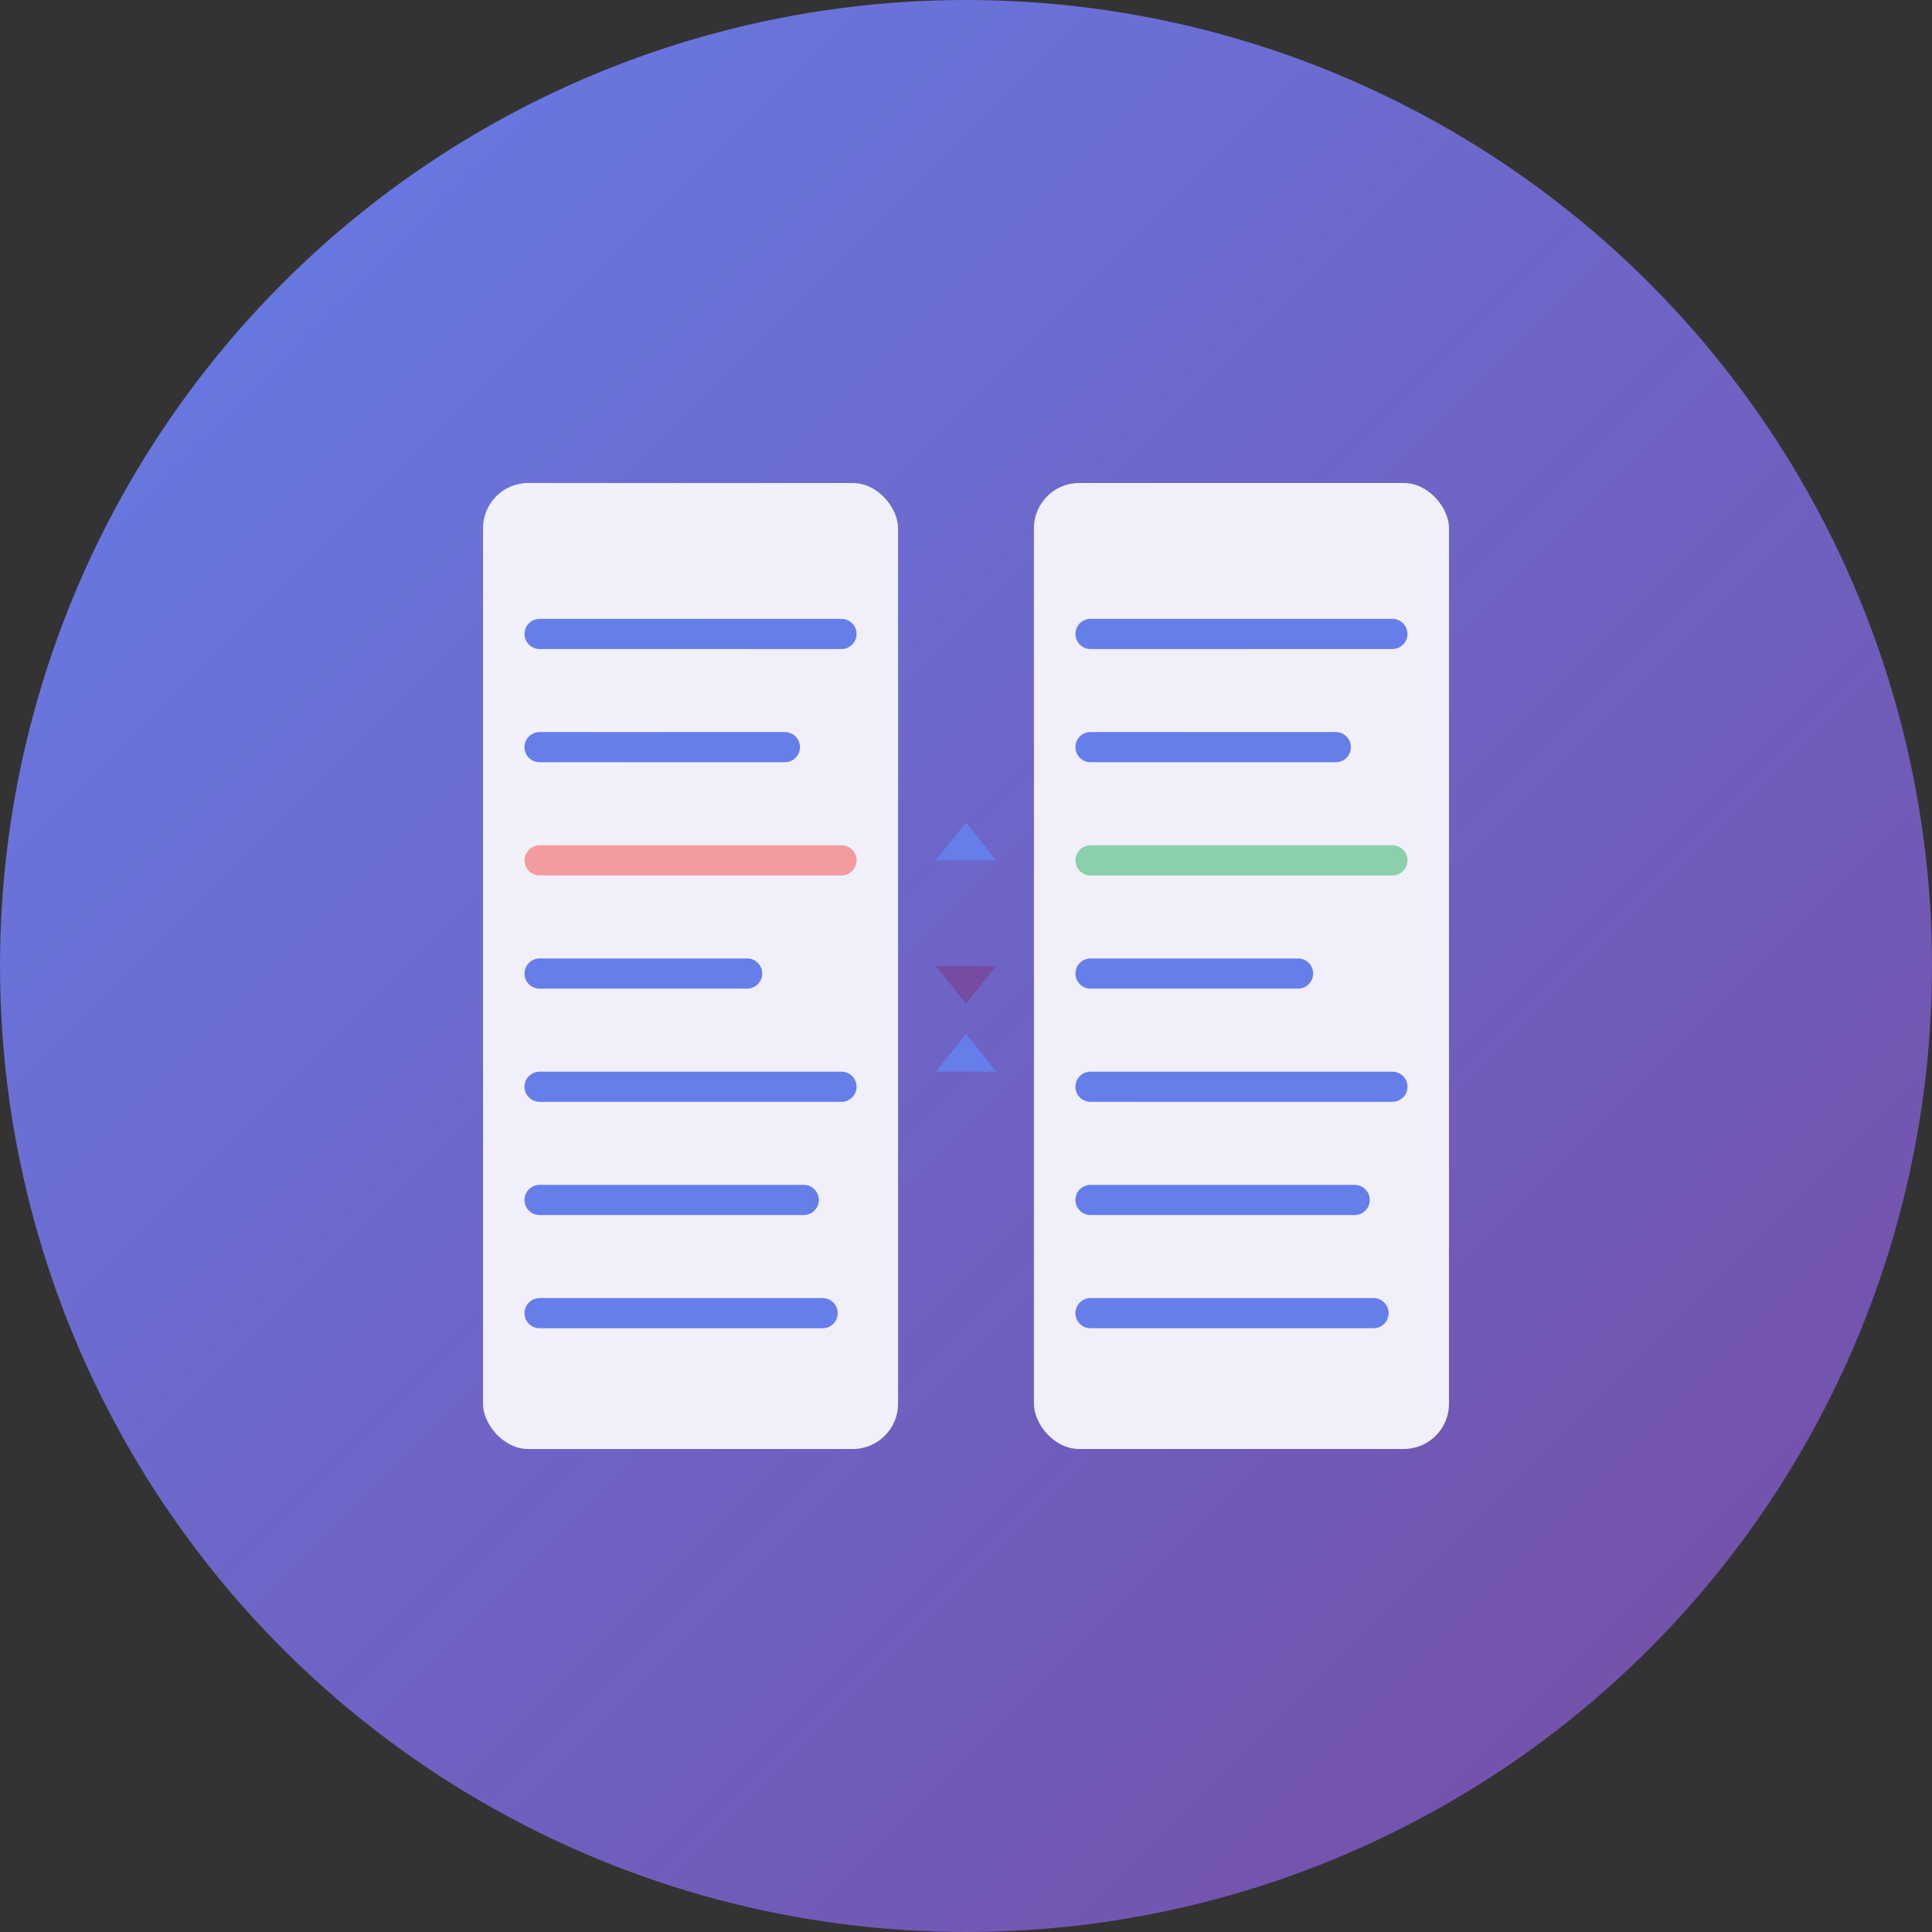
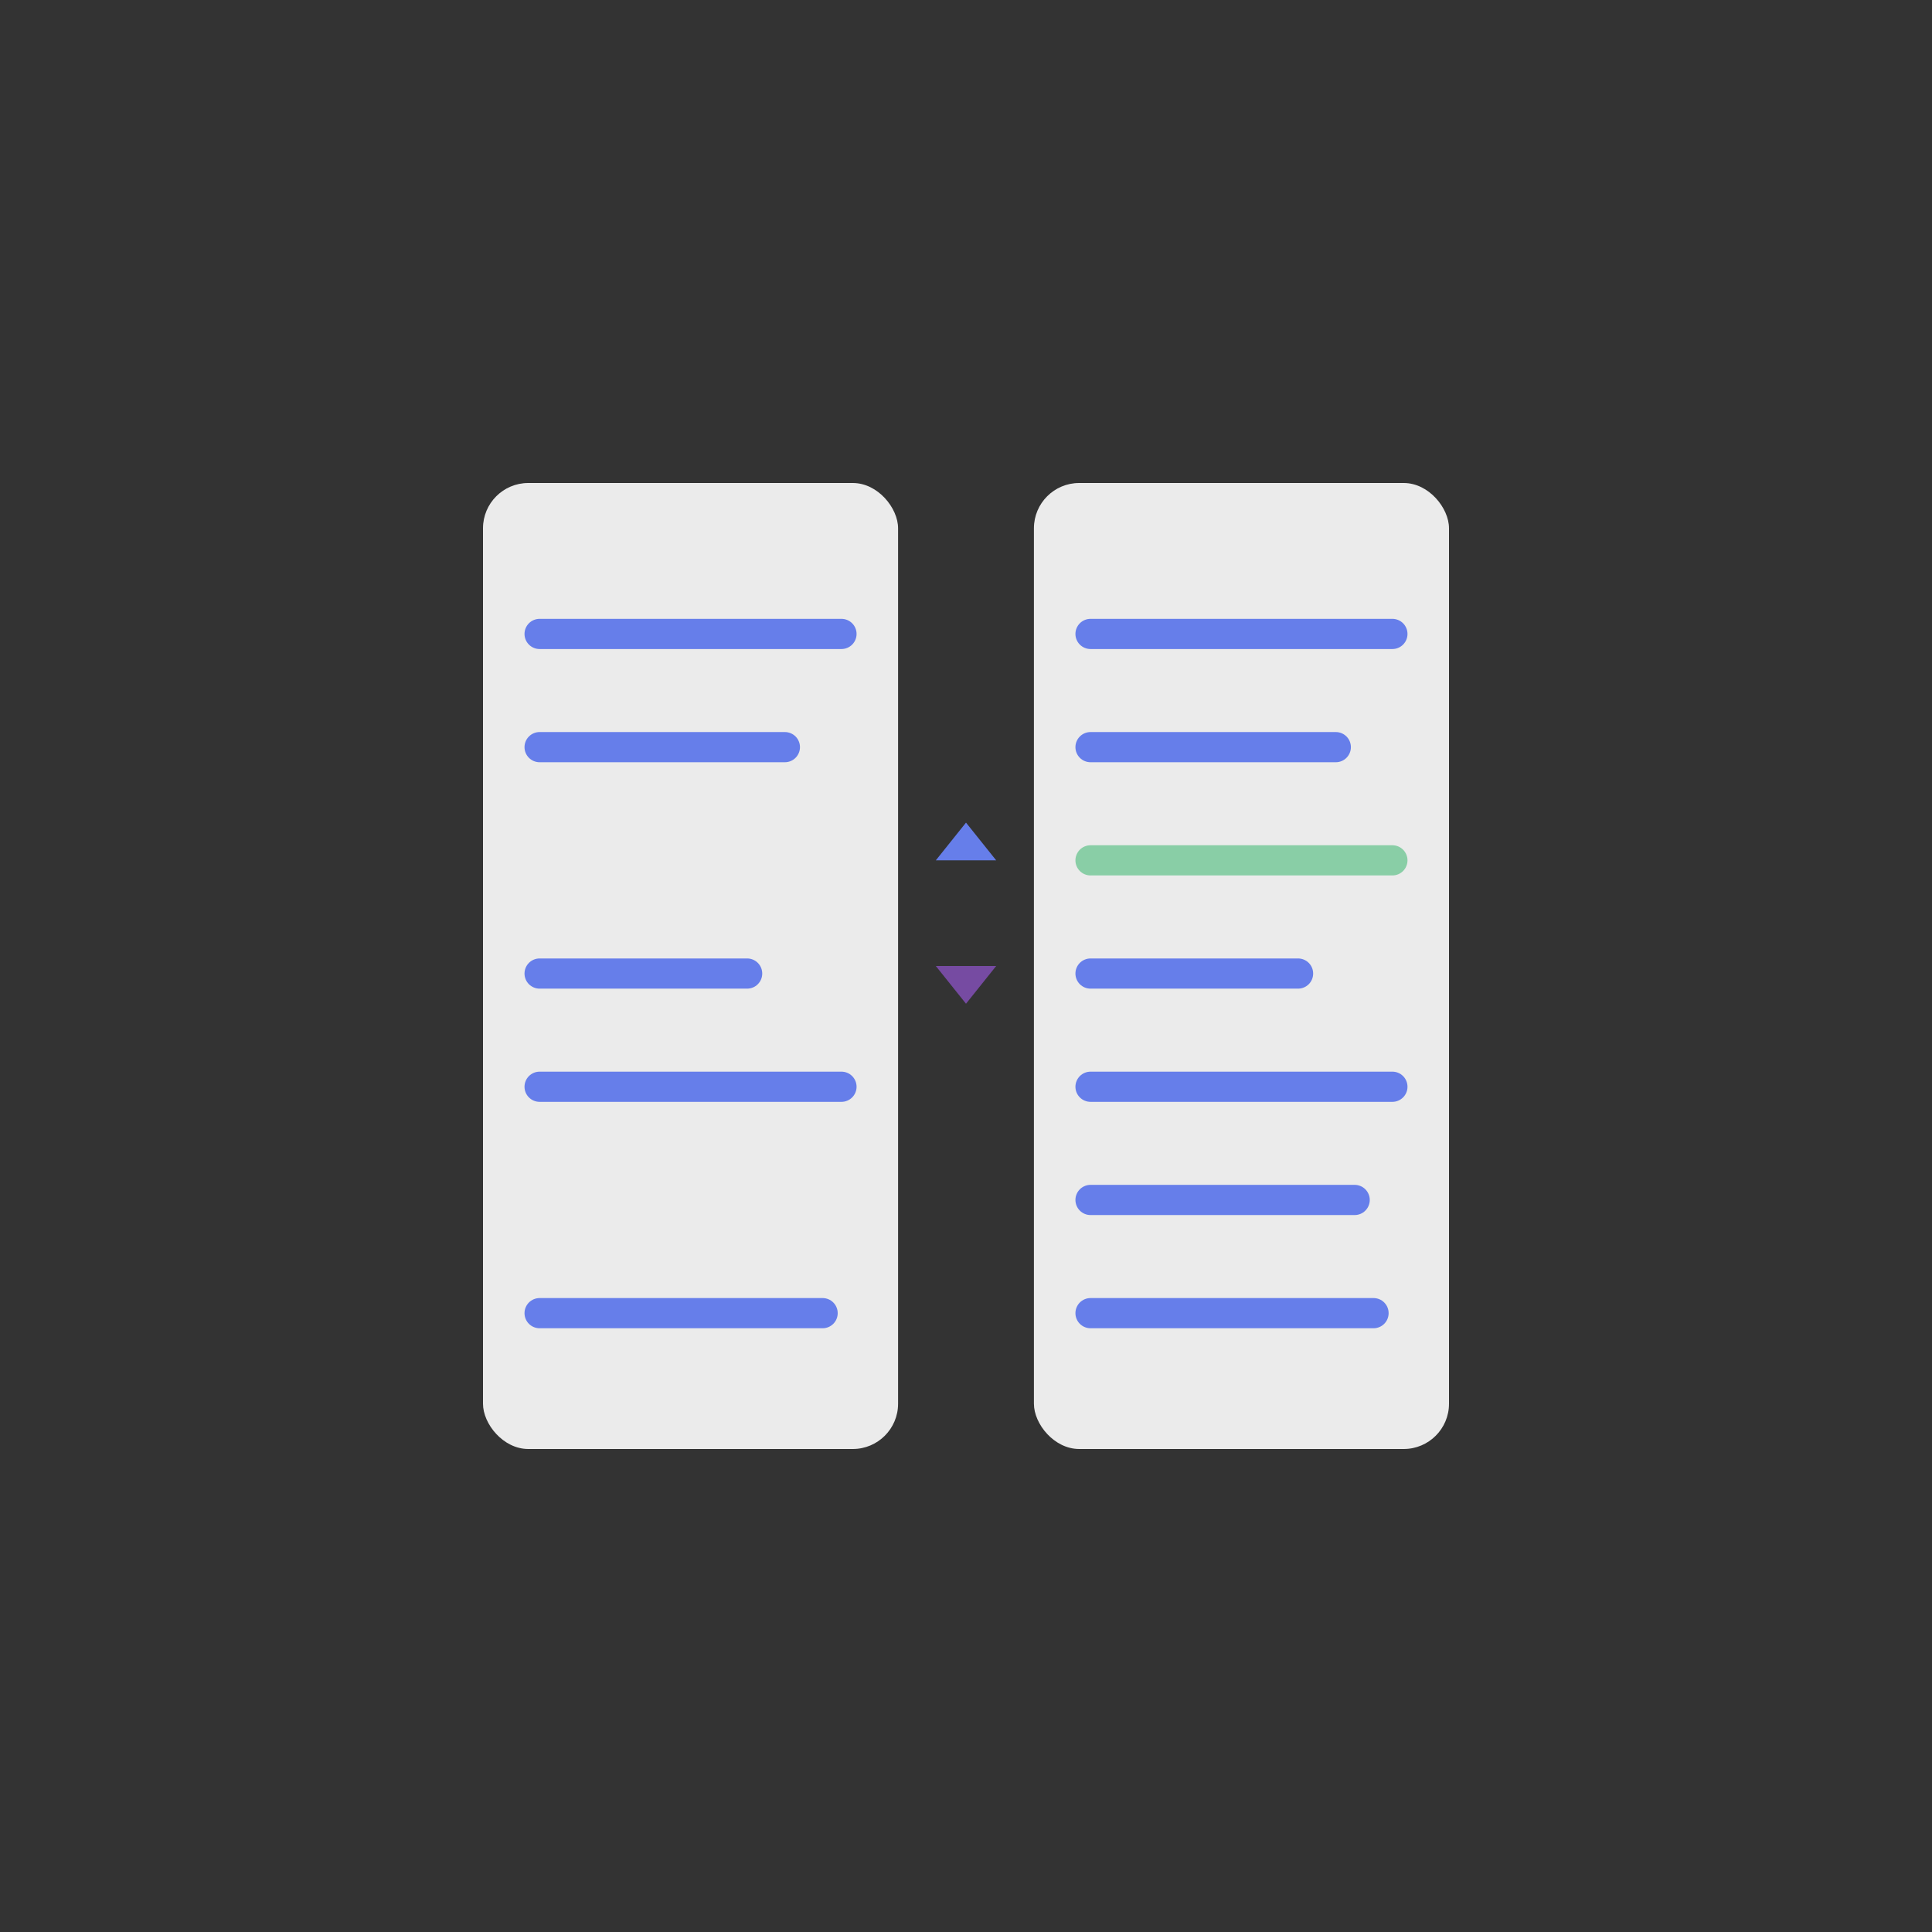
<svg xmlns="http://www.w3.org/2000/svg" width="512" height="512" viewBox="0 0 512 512" fill="none">
  <rect x="0" y="0" width="512" height="512" fill="#333333" stroke="none" />
  <defs>
    <linearGradient id="grad1" x1="0%" y1="0%" x2="100%" y2="100%">
      <stop offset="0%" style="stop-color:#667eea;stop-opacity:1" />
      <stop offset="100%" style="stop-color:#764ba2;stop-opacity:1" />
    </linearGradient>
  </defs>
-   <circle cx="256" cy="256" r="256" fill="url(#grad1)" />
  <g transform="translate(128, 128)">
    <rect x="0" y="0" width="110" height="256" rx="12" fill="white" opacity="0.9" />
    <rect x="146" y="0" width="110" height="256" rx="12" fill="white" opacity="0.9" />
    <path d="M 120 100 L 136 100 L 128 90 Z" fill="#667eea" />
    <path d="M 120 128 L 136 128 L 128 138 Z" fill="#764ba2" />
-     <path d="M 120 156 L 136 156 L 128 146 Z" fill="#667eea" />
    <line x1="15" y1="40" x2="95" y2="40" stroke="#667eea" stroke-width="8" stroke-linecap="round" />
    <line x1="15" y1="70" x2="80" y2="70" stroke="#667eea" stroke-width="8" stroke-linecap="round" />
-     <line x1="15" y1="100" x2="95" y2="100" stroke="#f56565" stroke-width="8" stroke-linecap="round" opacity="0.6" />
    <line x1="15" y1="130" x2="70" y2="130" stroke="#667eea" stroke-width="8" stroke-linecap="round" />
    <line x1="15" y1="160" x2="95" y2="160" stroke="#667eea" stroke-width="8" stroke-linecap="round" />
-     <line x1="15" y1="190" x2="85" y2="190" stroke="#667eea" stroke-width="8" stroke-linecap="round" />
    <line x1="15" y1="220" x2="90" y2="220" stroke="#667eea" stroke-width="8" stroke-linecap="round" />
    <line x1="161" y1="40" x2="241" y2="40" stroke="#667eea" stroke-width="8" stroke-linecap="round" />
    <line x1="161" y1="70" x2="226" y2="70" stroke="#667eea" stroke-width="8" stroke-linecap="round" />
    <line x1="161" y1="100" x2="241" y2="100" stroke="#48bb78" stroke-width="8" stroke-linecap="round" opacity="0.6" />
    <line x1="161" y1="130" x2="216" y2="130" stroke="#667eea" stroke-width="8" stroke-linecap="round" />
    <line x1="161" y1="160" x2="241" y2="160" stroke="#667eea" stroke-width="8" stroke-linecap="round" />
    <line x1="161" y1="190" x2="231" y2="190" stroke="#667eea" stroke-width="8" stroke-linecap="round" />
    <line x1="161" y1="220" x2="236" y2="220" stroke="#667eea" stroke-width="8" stroke-linecap="round" />
  </g>
</svg>